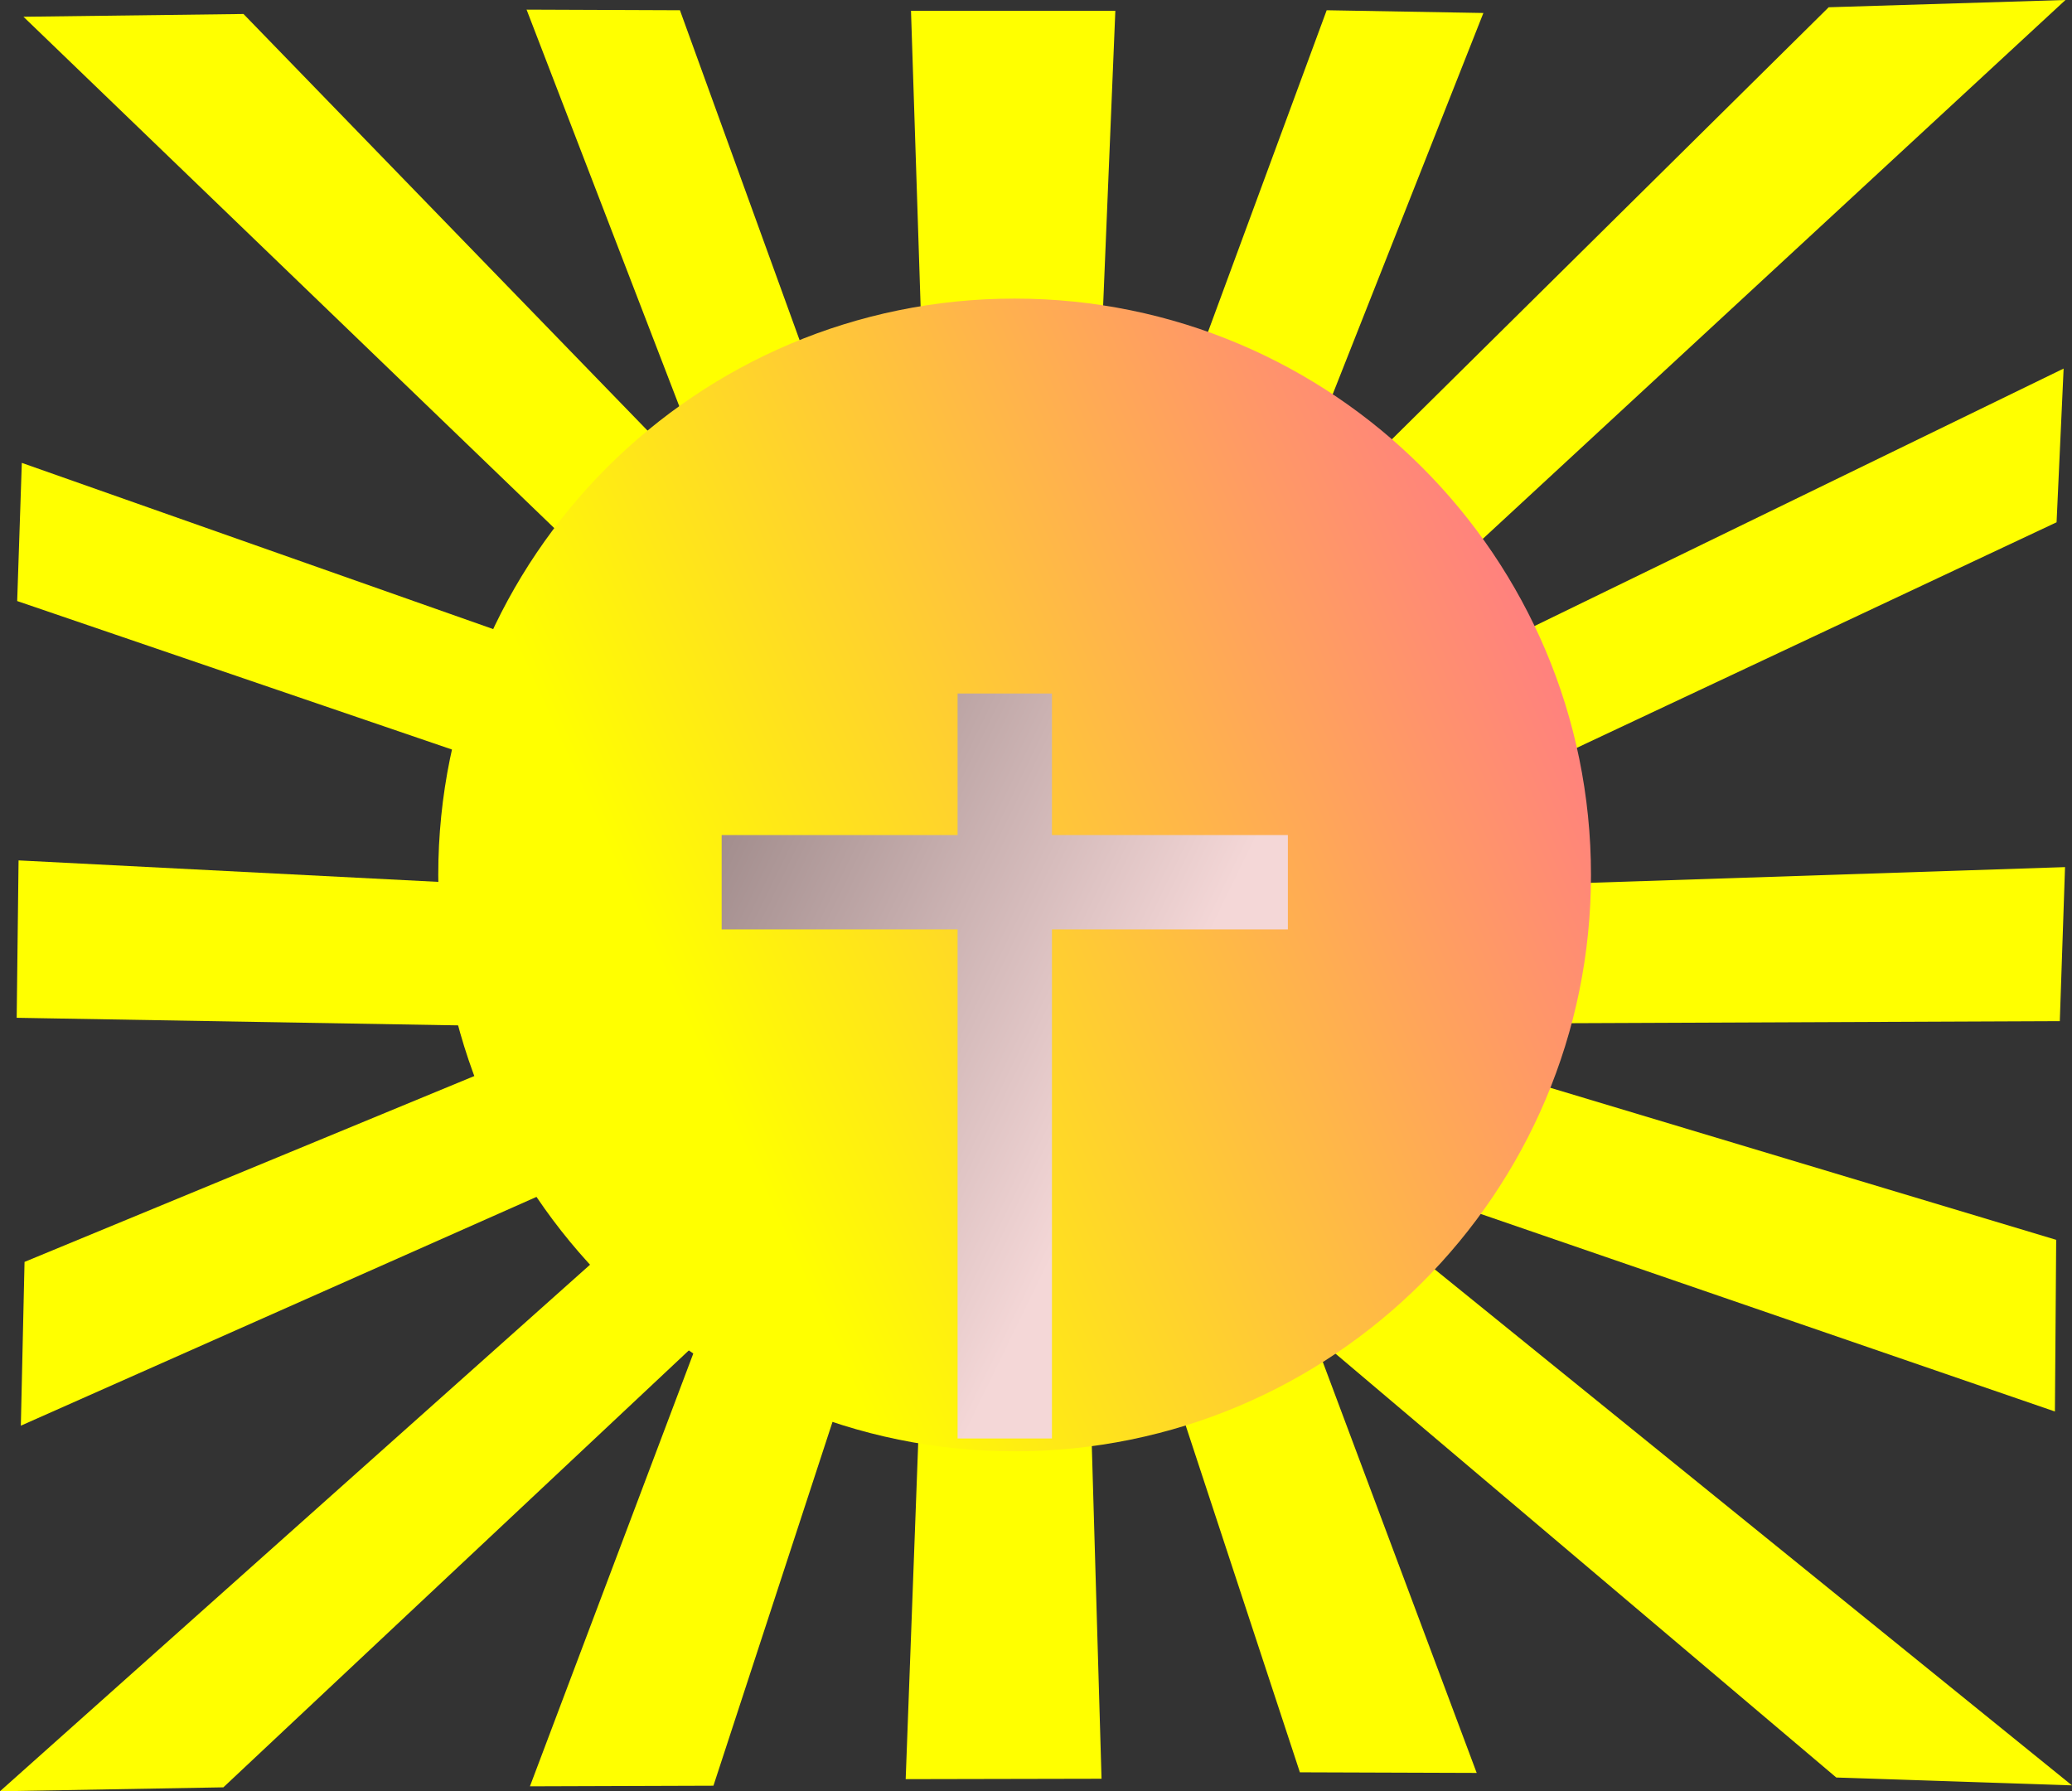
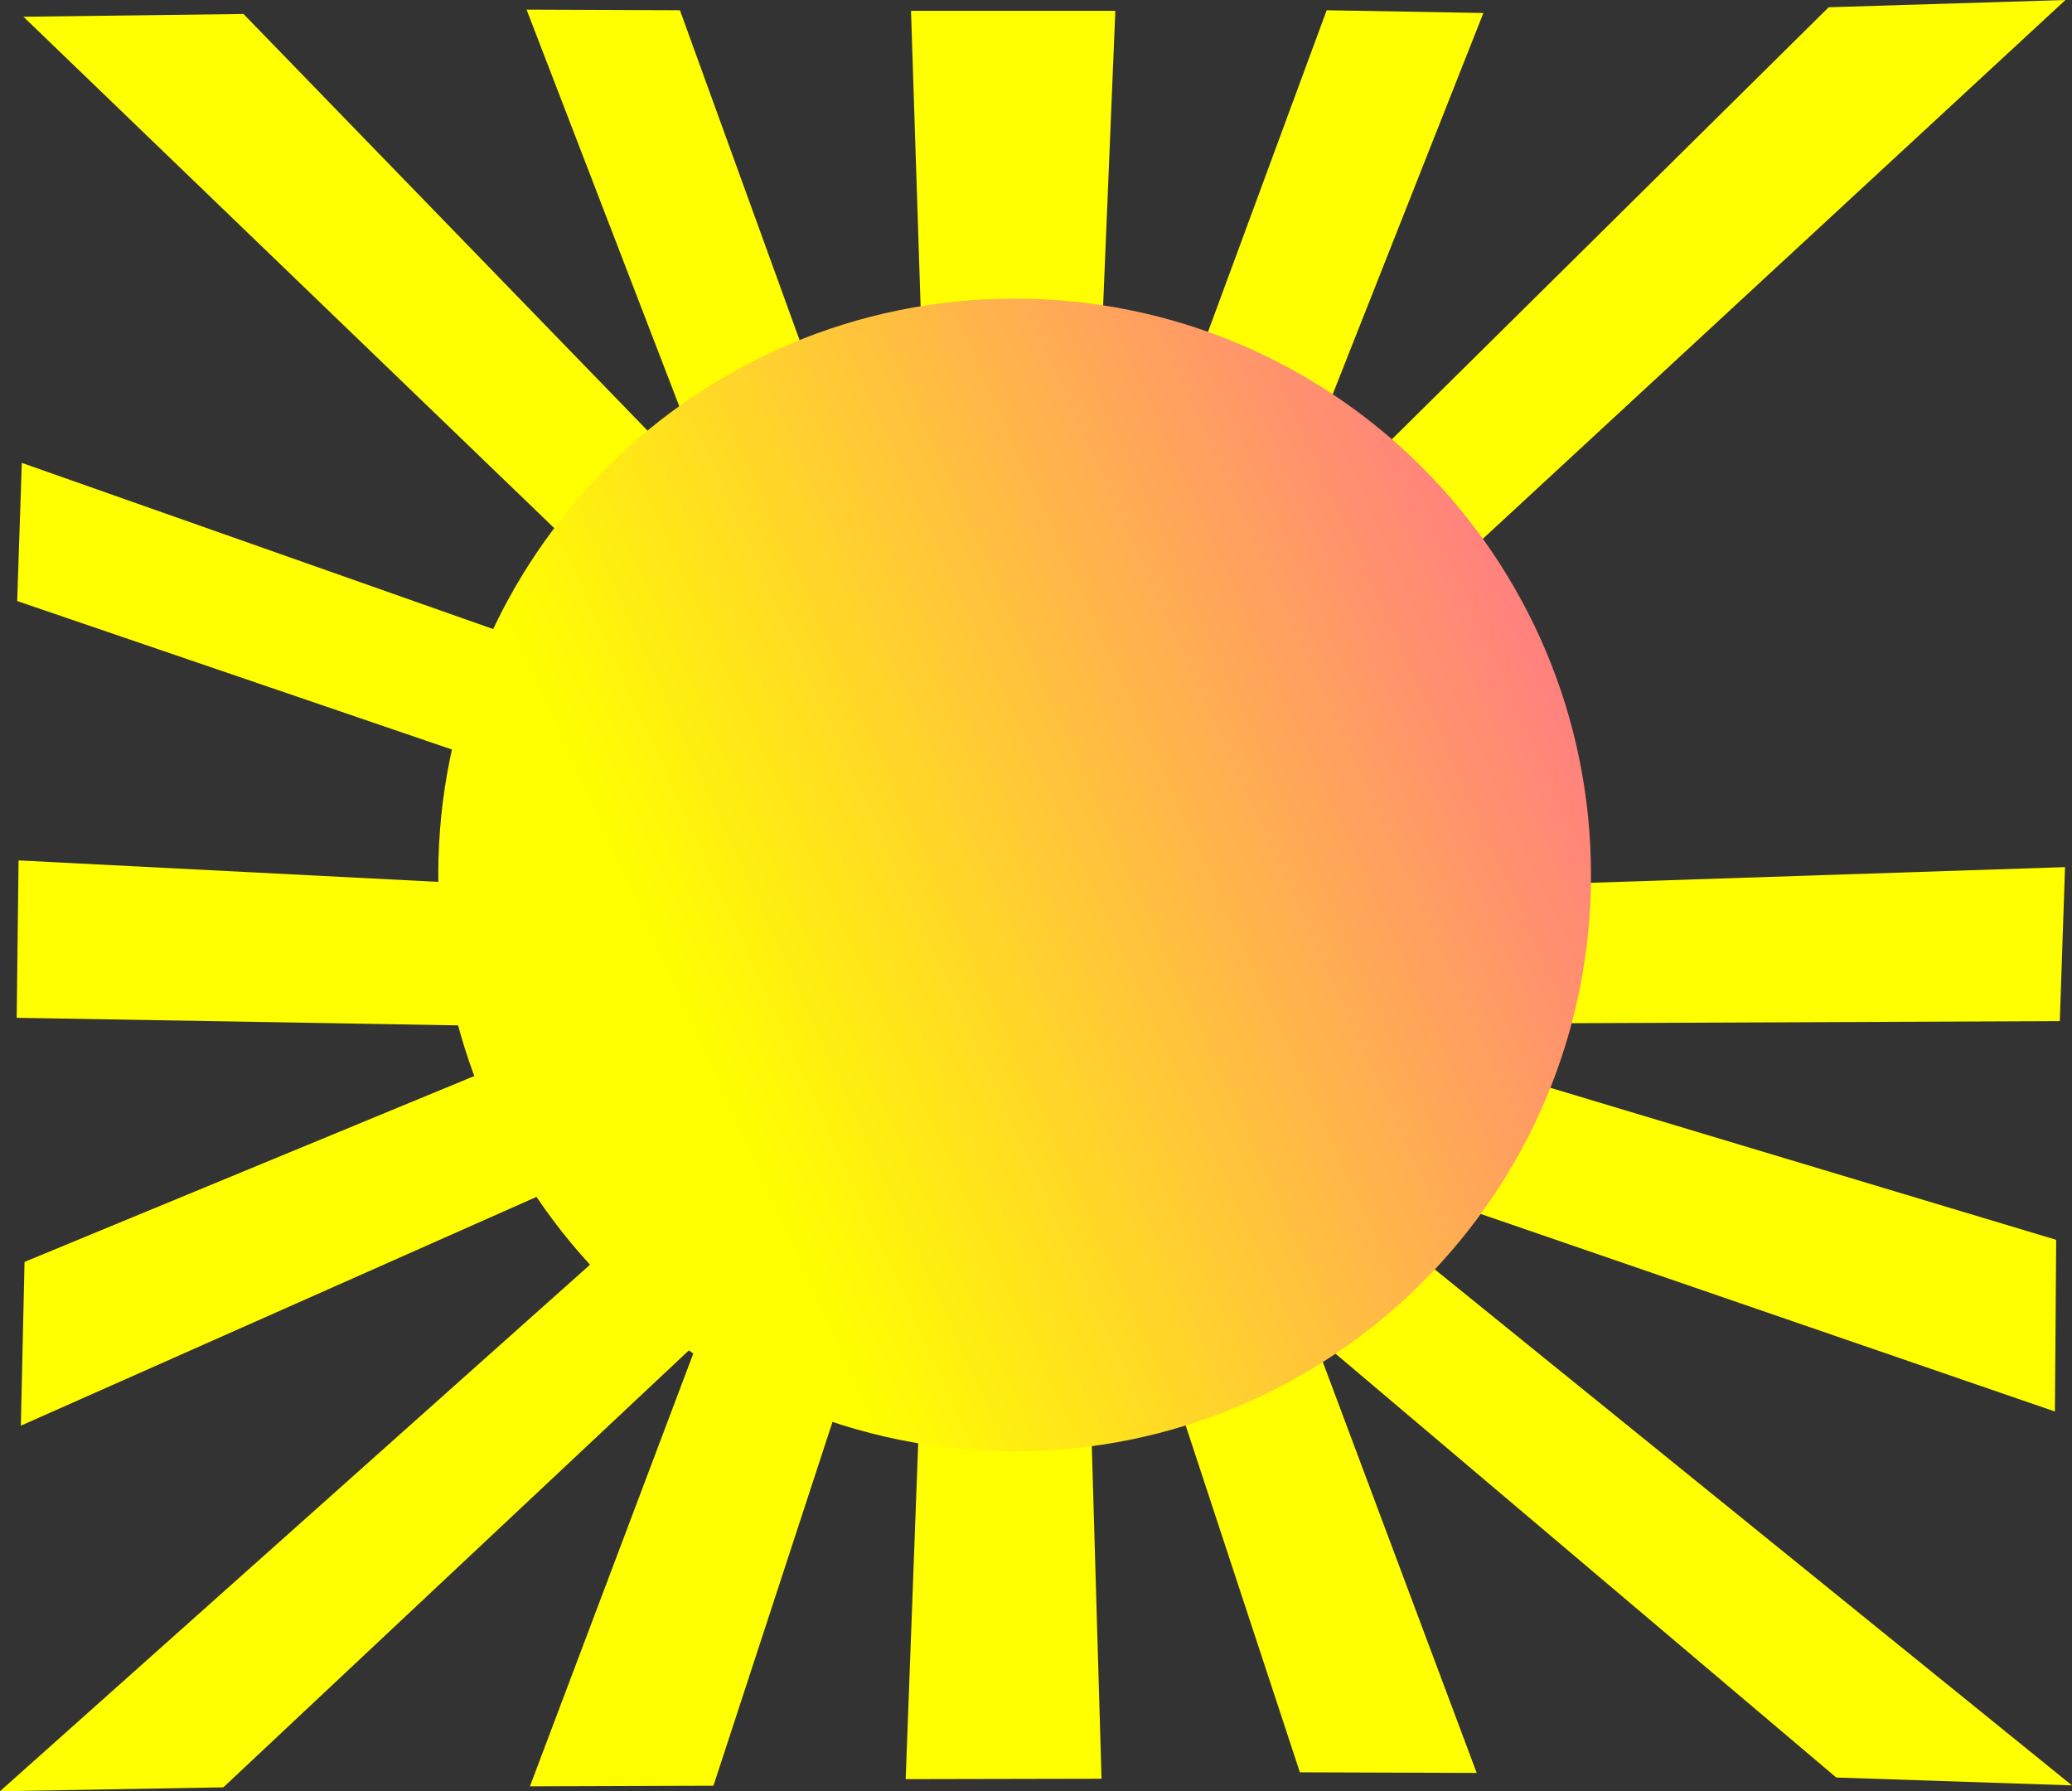
<svg xmlns="http://www.w3.org/2000/svg" version="1.1" viewBox="0 0 4992.6 4316.2">
  <rect x="0" y="0" width="4992.6" height="4316.2" fill="#333333" stroke="none" />
  <defs>
    <linearGradient id="b" x1="-1897.1" x2="1040" y1="-433.35" y2="-1770.5" gradientUnits="userSpaceOnUse">
      <stop stop-color="#ff0" offset="0" />
      <stop stop-color="#f0f" offset="1" />
    </linearGradient>
    <linearGradient id="a" x1="-8.754" x2="-1964.4" y1="-848.14" y2="-1801.7" gradientTransform="matrix(1.047 0 0 1.047 713.41 -267.64)" gradientUnits="userSpaceOnUse">
      <stop stop-color="#f4d7d7" offset="0" />
      <stop stop-color="#544747" offset="1" />
    </linearGradient>
  </defs>
  <g transform="translate(1651.1 3563.9)">
    <g transform="translate(501.71 -30.907)">
      <rect x="-2112.9" y="-3506.9" width="4923.9" height="4262" fill-opacity="0" />
      <path d="m-514.45-3508.3-369.54-1.464 1032.4 2681.4 272.22-101.67z" fill="#ff0" fill-rule="evenodd" />
      <path d="m-433.73 769.88-442.19 1.464 1024.3-2713.7 272.22 101.67z" fill="#ff0" fill-rule="evenodd" />
      <path d="m1043.9-3508.3 377.61 6.607-1056.6 2673.3-272.22-101.67z" fill="#ff0" fill-rule="evenodd" />
      <path d="m979.34 737.59 426.04 1.464-992.02-2649.1-272.22 101.67z" fill="#ff0" fill-rule="evenodd" />
      <path d="m29.488 754.05 471.92-0.979-79.74-2726.3h-290.59z" fill="#ff0" fill-rule="evenodd" />
      <path d="m42.288-3506.9 492.38-1e-4 -113.01 2728.3h-290.59z" fill="#ff0" fill-rule="evenodd" />
      <path d="m2253.5-3515.5 570.55-17.537-2178.1 2014.4-183.41-225.39z" fill="#ff0" fill-rule="evenodd" />
      <path d="m2823-1443.6-12.597 371.18-2769.3 11.499-2.06-290.58z" fill="#ff0" fill-rule="evenodd" />
      <path d="m2839.7 769.08-567.91-18.979-1852.8-1568.2 168.66-236.63z" fill="#ff0" fill-rule="evenodd" />
      <path d="m2801.7-545.5-3.078 413.65-2561-881.13 95.01-274.62z" fill="#ff0" fill-rule="evenodd" />
-       <path d="m2819.6-2644.9-16.984 370.43-2363.9 1111.3-127-261.37z" fill="#ff0" fill-rule="evenodd" />
      <path d="m-2111.4-2084.7 11.15-332.94 2682.1 945.71-95.01 274.62z" fill="#ff0" fill-rule="evenodd" />
      <path d="m-1566.1-3499.3-530.19 6.679 2049 1974 183.41-225.39z" fill="#ff0" fill-rule="evenodd" />
      <path d="m-2102.6-97.664 8.912-394.64 2396.2-990.24 127 261.37z" fill="#ff0" fill-rule="evenodd" />
      <path d="m-1614.6 773.78-538.27 9.465 2121.6-1893.3 183.41 225.39z" fill="#ff0" fill-rule="evenodd" />
      <path d="m-2112.6-1080.5 4.525-379.25 2615.9 133.79 2.06 290.58z" fill="#ff0" fill-rule="evenodd" />
      <path transform="matrix(1.413 0 0 1.413 2262.1 -279.49)" d="m-411.43-810.49c0 542.82-440.04 982.86-982.86 982.86-542.82 0-982.86-440.04-982.86-982.86 0-542.82 440.04-982.86 982.86-982.86 542.82 0 982.86 440.04 982.86 982.86z" fill="url(#b)" fill-rule="evenodd" />
-       <path d="m154.56-1861.9v341.07h-568.47v227.39h568.47v1226.6h227.36v-1226.6h568.47v-227.39h-568.47v-341.07h-227.36z" fill="url(#a)" fill-rule="evenodd" />
    </g>
  </g>
</svg>